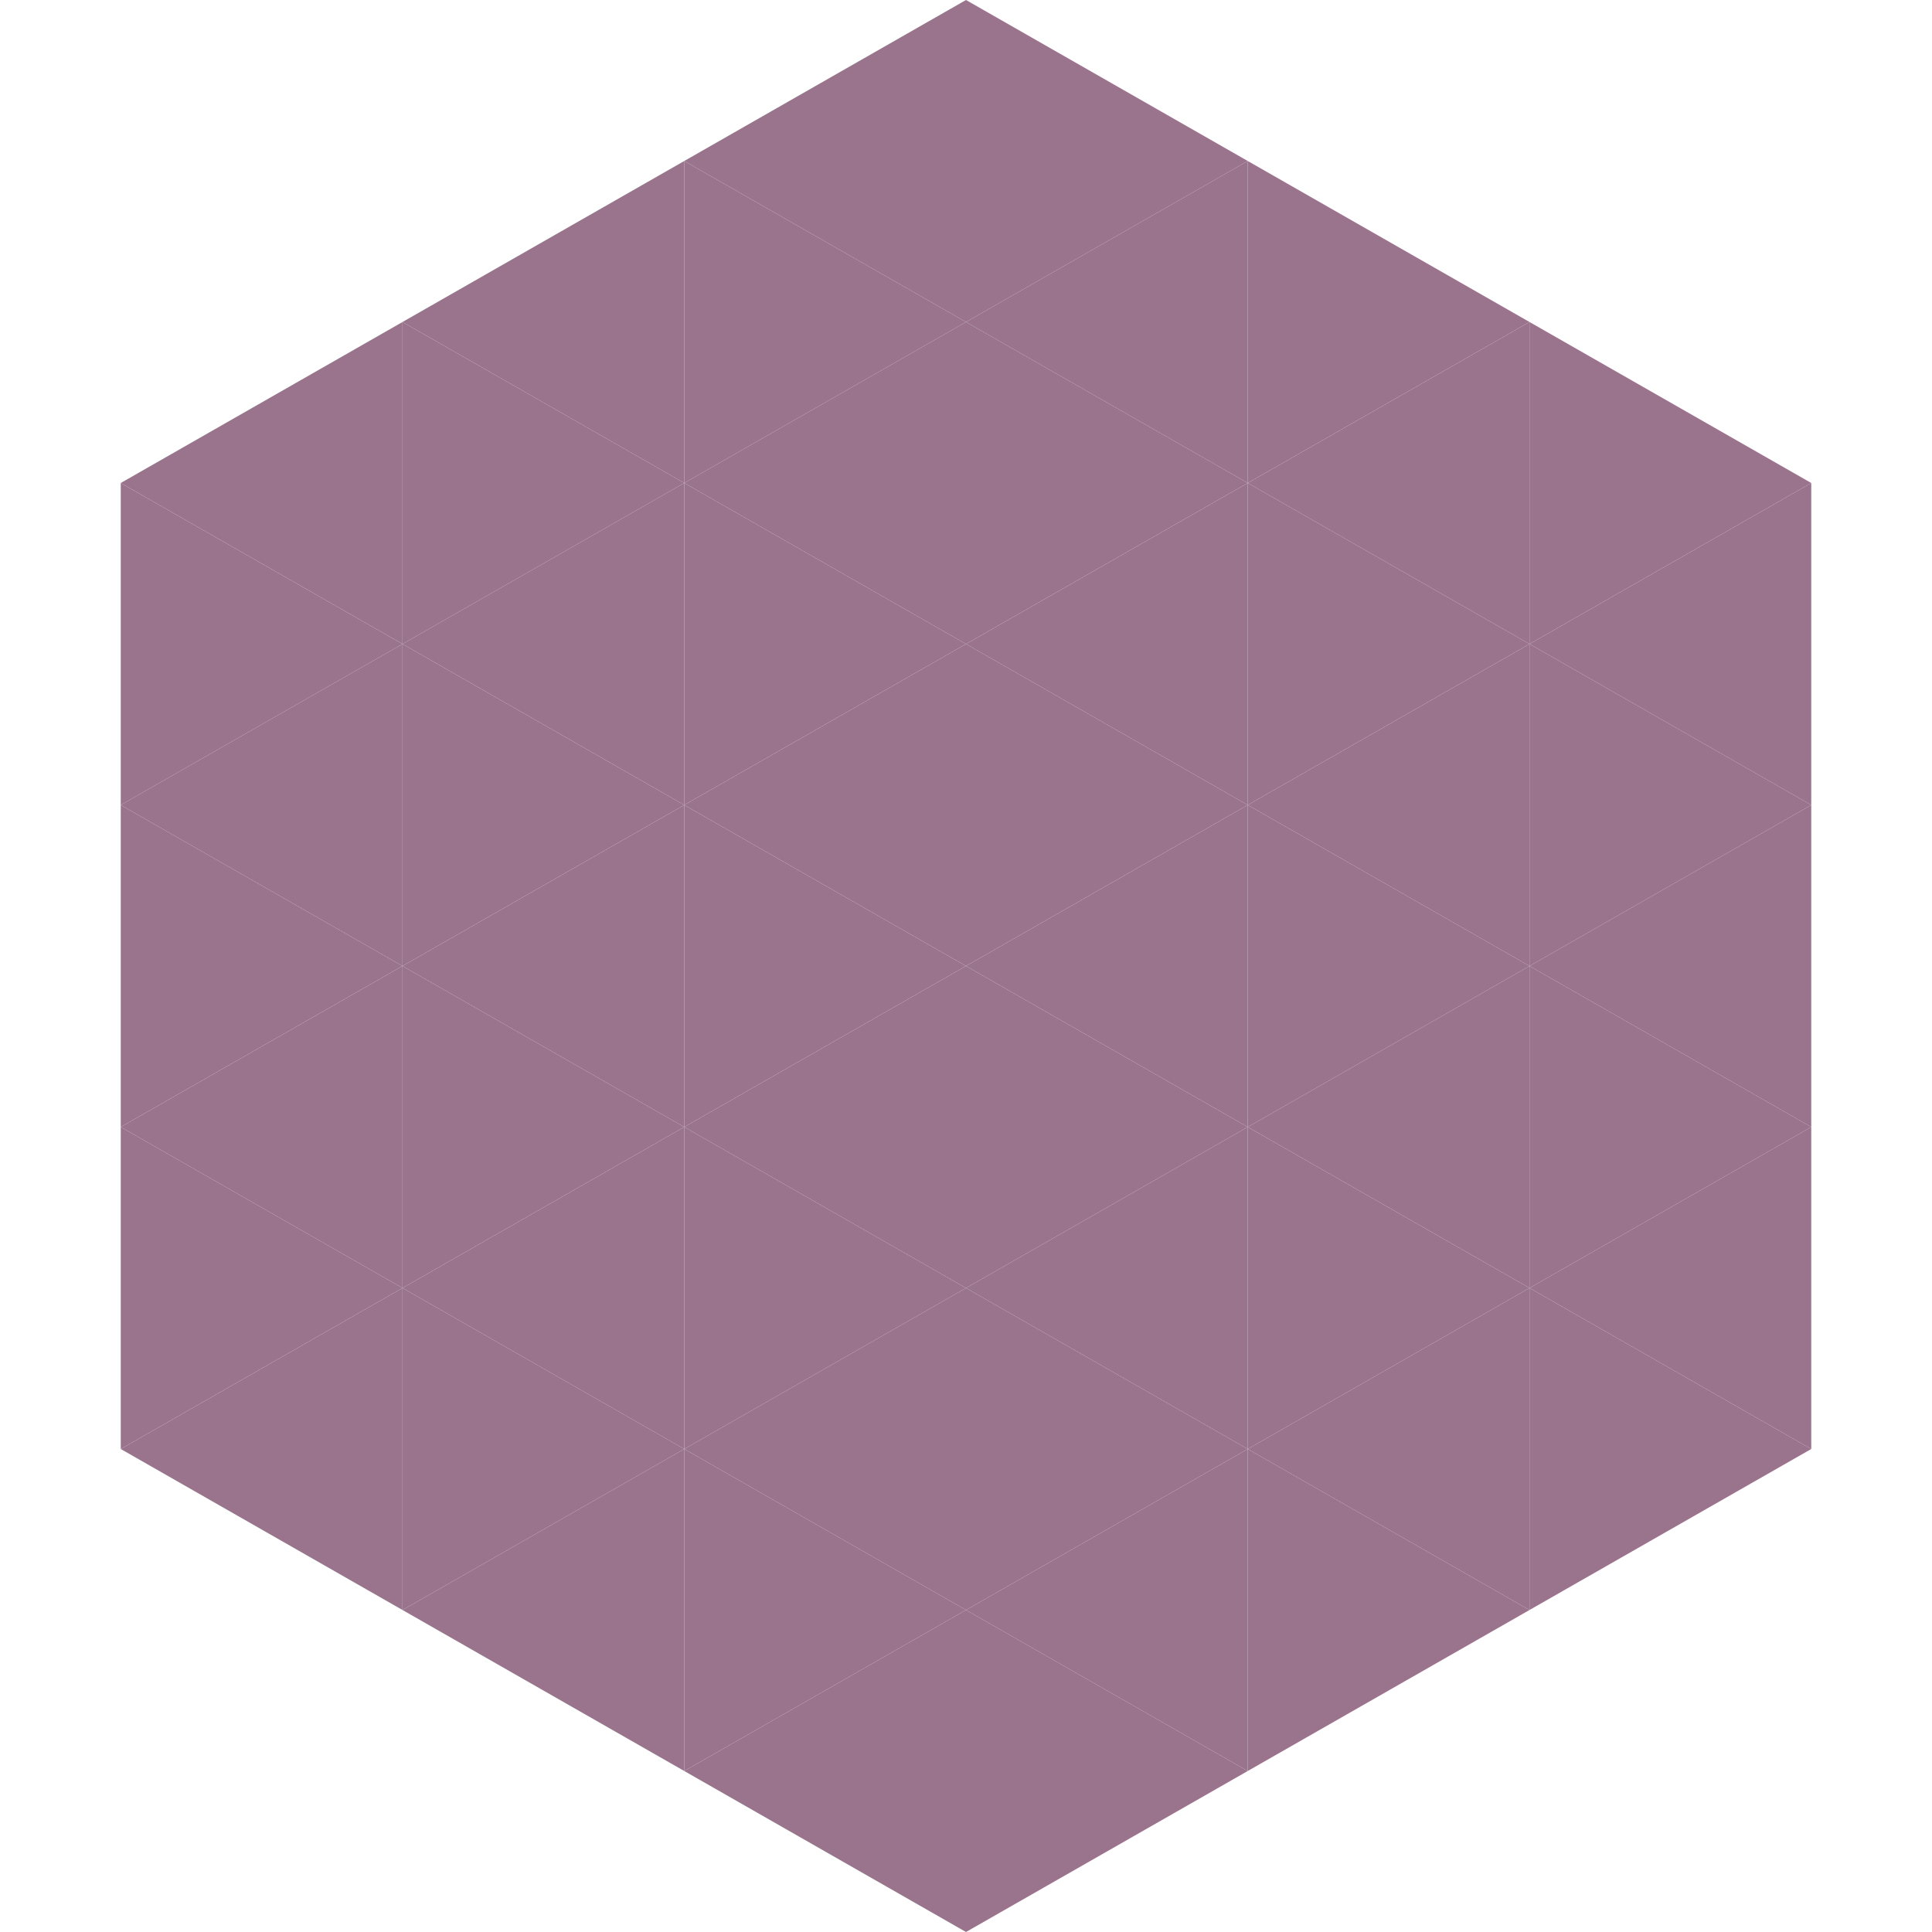
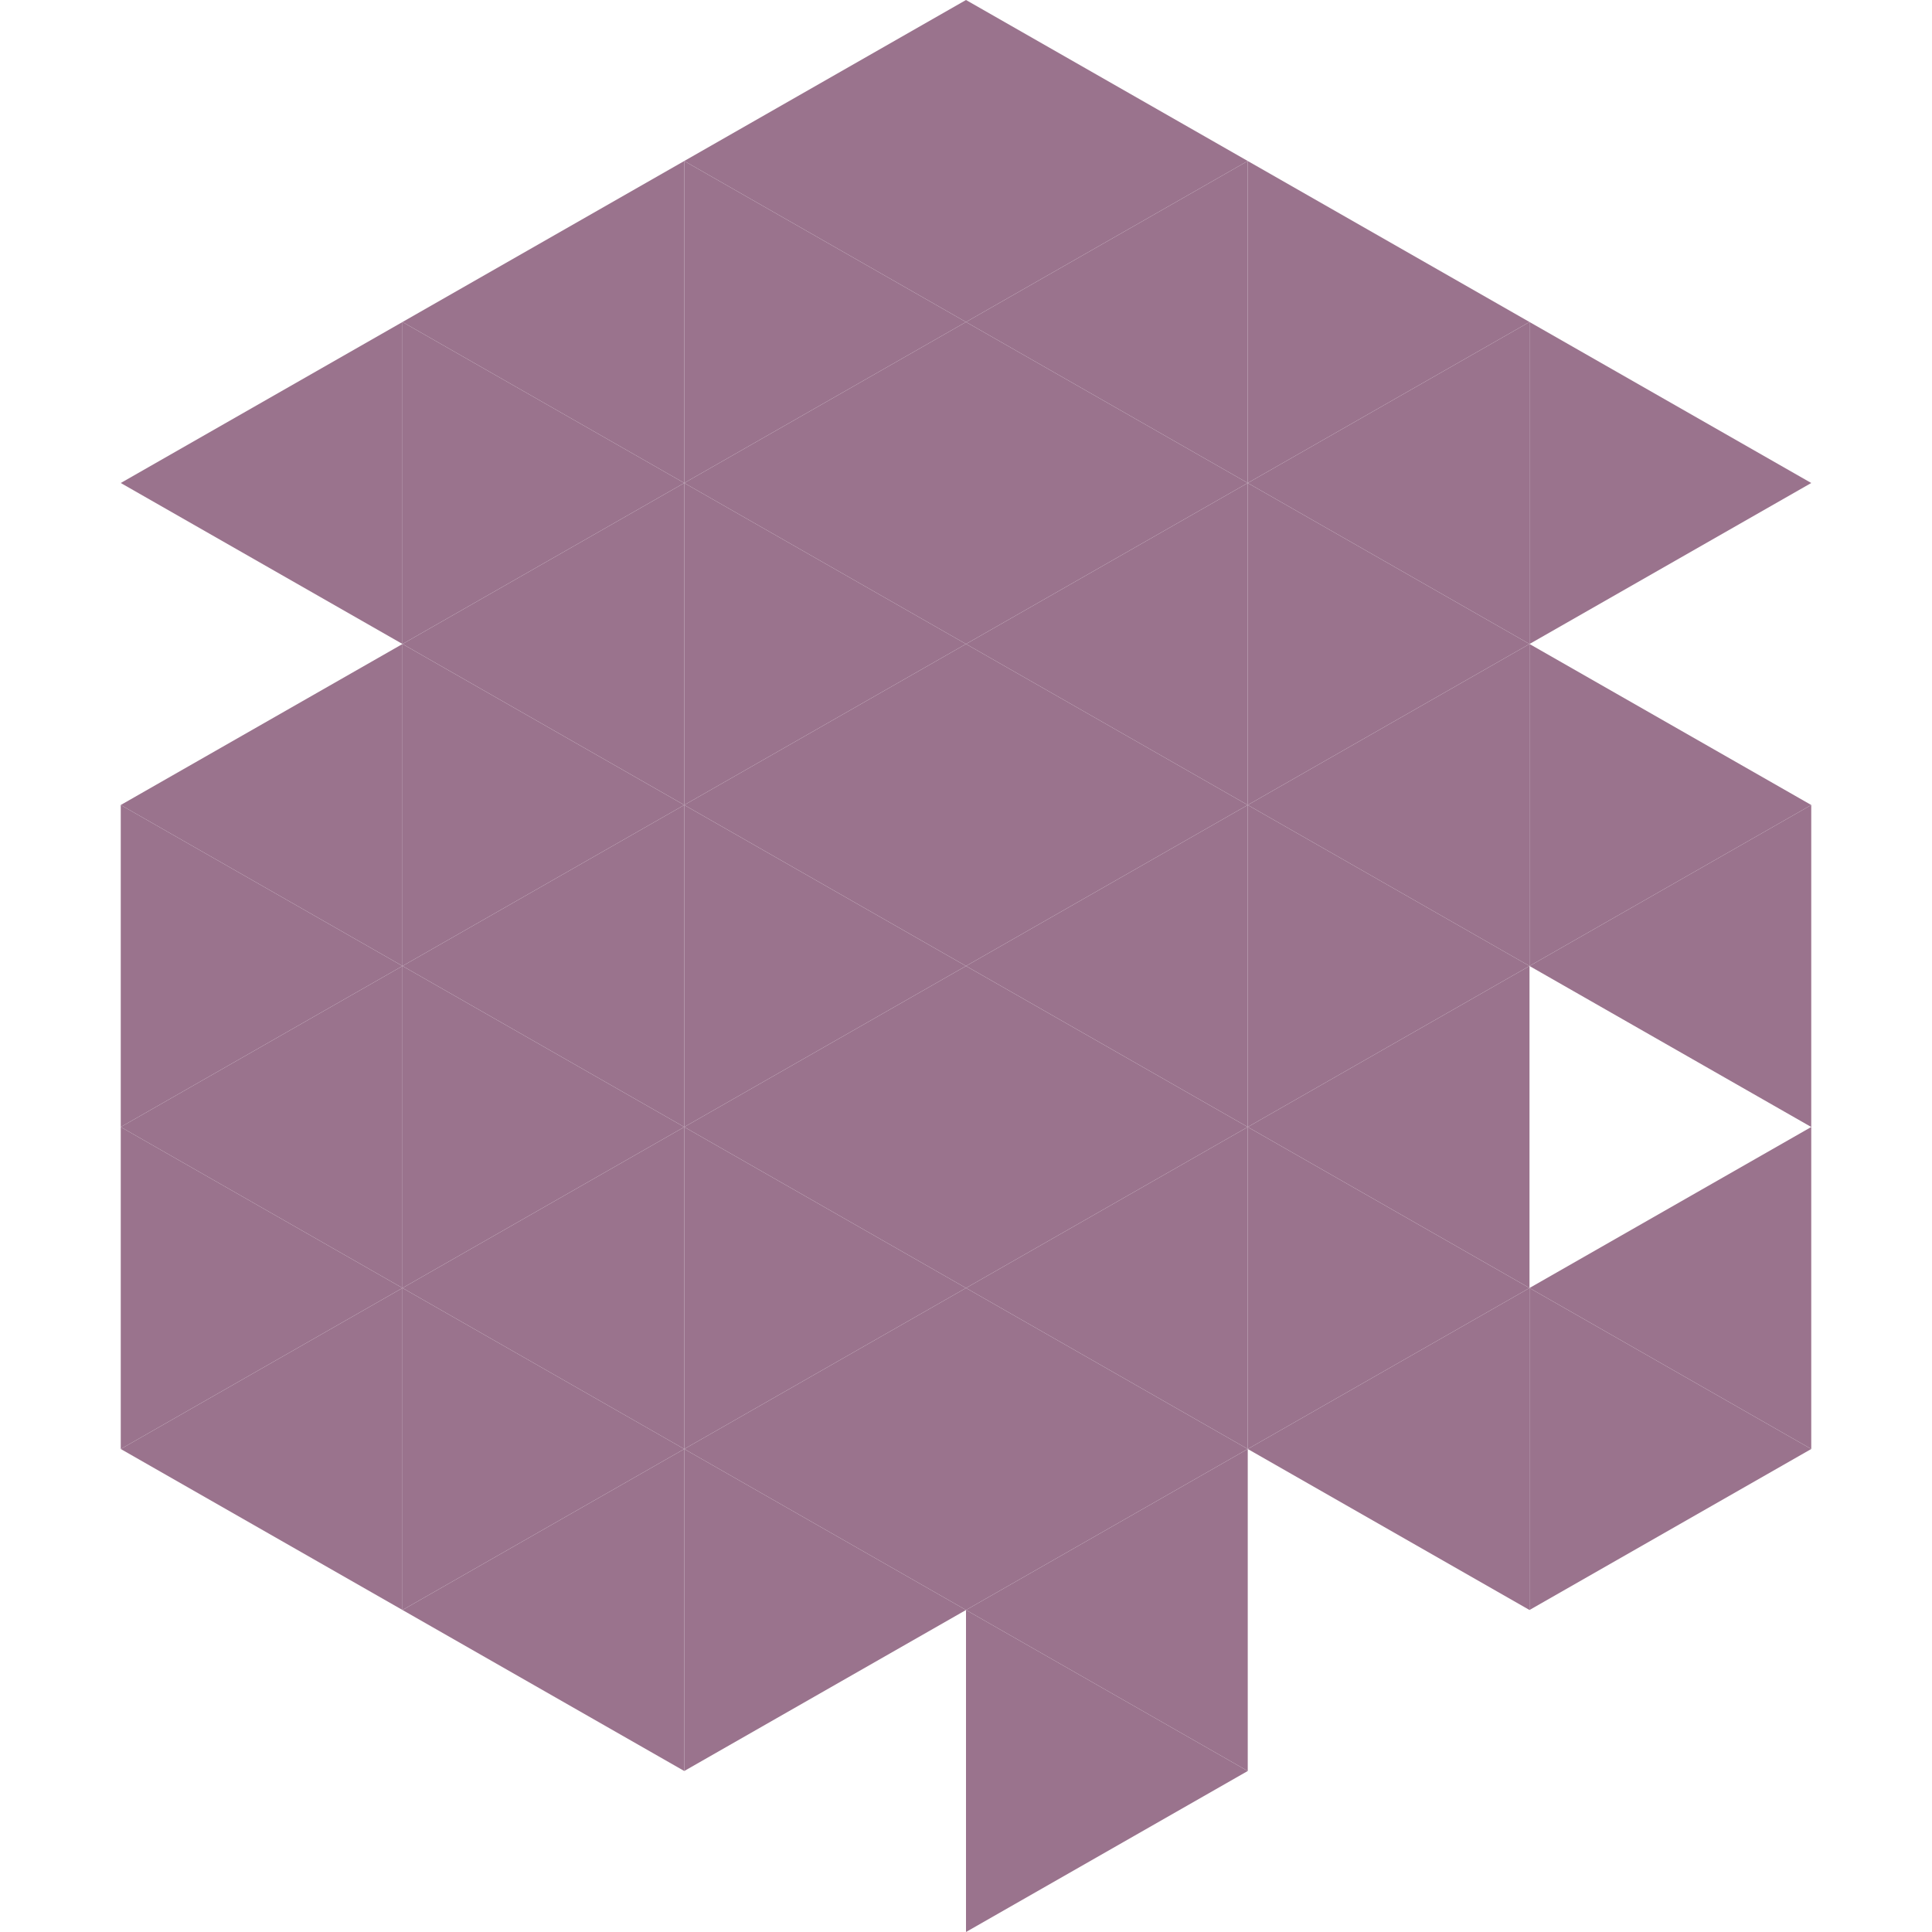
<svg xmlns="http://www.w3.org/2000/svg" width="240" height="240">
  <polygon points="50,40 15,60 50,80" style="fill:rgb(154,115,141)" />
  <polygon points="190,40 225,60 190,80" style="fill:rgb(154,115,141)" />
-   <polygon points="15,60 50,80 15,100" style="fill:rgb(154,115,141)" />
-   <polygon points="225,60 190,80 225,100" style="fill:rgb(154,115,141)" />
  <polygon points="50,80 15,100 50,120" style="fill:rgb(154,115,141)" />
  <polygon points="190,80 225,100 190,120" style="fill:rgb(154,115,141)" />
  <polygon points="15,100 50,120 15,140" style="fill:rgb(154,115,141)" />
  <polygon points="225,100 190,120 225,140" style="fill:rgb(154,115,141)" />
  <polygon points="50,120 15,140 50,160" style="fill:rgb(154,115,141)" />
-   <polygon points="190,120 225,140 190,160" style="fill:rgb(154,115,141)" />
  <polygon points="15,140 50,160 15,180" style="fill:rgb(154,115,141)" />
  <polygon points="225,140 190,160 225,180" style="fill:rgb(154,115,141)" />
  <polygon points="50,160 15,180 50,200" style="fill:rgb(154,115,141)" />
  <polygon points="190,160 225,180 190,200" style="fill:rgb(154,115,141)" />
  <polygon points="15,180 50,200 15,220" style="fill:rgb(255,255,255); fill-opacity:0" />
  <polygon points="225,180 190,200 225,220" style="fill:rgb(255,255,255); fill-opacity:0" />
  <polygon points="50,0 85,20 50,40" style="fill:rgb(255,255,255); fill-opacity:0" />
  <polygon points="190,0 155,20 190,40" style="fill:rgb(255,255,255); fill-opacity:0" />
  <polygon points="85,20 50,40 85,60" style="fill:rgb(154,115,141)" />
  <polygon points="155,20 190,40 155,60" style="fill:rgb(154,115,141)" />
  <polygon points="50,40 85,60 50,80" style="fill:rgb(154,115,141)" />
  <polygon points="190,40 155,60 190,80" style="fill:rgb(154,115,141)" />
  <polygon points="85,60 50,80 85,100" style="fill:rgb(154,115,141)" />
  <polygon points="155,60 190,80 155,100" style="fill:rgb(154,115,141)" />
  <polygon points="50,80 85,100 50,120" style="fill:rgb(154,115,141)" />
  <polygon points="190,80 155,100 190,120" style="fill:rgb(154,115,141)" />
  <polygon points="85,100 50,120 85,140" style="fill:rgb(154,115,141)" />
  <polygon points="155,100 190,120 155,140" style="fill:rgb(154,115,141)" />
  <polygon points="50,120 85,140 50,160" style="fill:rgb(154,115,141)" />
  <polygon points="190,120 155,140 190,160" style="fill:rgb(154,115,141)" />
  <polygon points="85,140 50,160 85,180" style="fill:rgb(154,115,141)" />
  <polygon points="155,140 190,160 155,180" style="fill:rgb(154,115,141)" />
  <polygon points="50,160 85,180 50,200" style="fill:rgb(154,115,141)" />
  <polygon points="190,160 155,180 190,200" style="fill:rgb(154,115,141)" />
  <polygon points="85,180 50,200 85,220" style="fill:rgb(154,115,141)" />
-   <polygon points="155,180 190,200 155,220" style="fill:rgb(154,115,141)" />
  <polygon points="120,0 85,20 120,40" style="fill:rgb(154,115,141)" />
  <polygon points="120,0 155,20 120,40" style="fill:rgb(154,115,141)" />
  <polygon points="85,20 120,40 85,60" style="fill:rgb(154,115,141)" />
  <polygon points="155,20 120,40 155,60" style="fill:rgb(154,115,141)" />
  <polygon points="120,40 85,60 120,80" style="fill:rgb(154,115,141)" />
  <polygon points="120,40 155,60 120,80" style="fill:rgb(154,115,141)" />
  <polygon points="85,60 120,80 85,100" style="fill:rgb(154,115,141)" />
  <polygon points="155,60 120,80 155,100" style="fill:rgb(154,115,141)" />
  <polygon points="120,80 85,100 120,120" style="fill:rgb(154,115,141)" />
  <polygon points="120,80 155,100 120,120" style="fill:rgb(154,115,141)" />
  <polygon points="85,100 120,120 85,140" style="fill:rgb(154,115,141)" />
  <polygon points="155,100 120,120 155,140" style="fill:rgb(154,115,141)" />
  <polygon points="120,120 85,140 120,160" style="fill:rgb(154,115,141)" />
  <polygon points="120,120 155,140 120,160" style="fill:rgb(154,115,141)" />
  <polygon points="85,140 120,160 85,180" style="fill:rgb(154,115,141)" />
  <polygon points="155,140 120,160 155,180" style="fill:rgb(154,115,141)" />
  <polygon points="120,160 85,180 120,200" style="fill:rgb(154,115,141)" />
  <polygon points="120,160 155,180 120,200" style="fill:rgb(154,115,141)" />
  <polygon points="85,180 120,200 85,220" style="fill:rgb(154,115,141)" />
  <polygon points="155,180 120,200 155,220" style="fill:rgb(154,115,141)" />
-   <polygon points="120,200 85,220 120,240" style="fill:rgb(154,115,141)" />
  <polygon points="120,200 155,220 120,240" style="fill:rgb(154,115,141)" />
  <polygon points="85,220 120,240 85,260" style="fill:rgb(255,255,255); fill-opacity:0" />
  <polygon points="155,220 120,240 155,260" style="fill:rgb(255,255,255); fill-opacity:0" />
</svg>